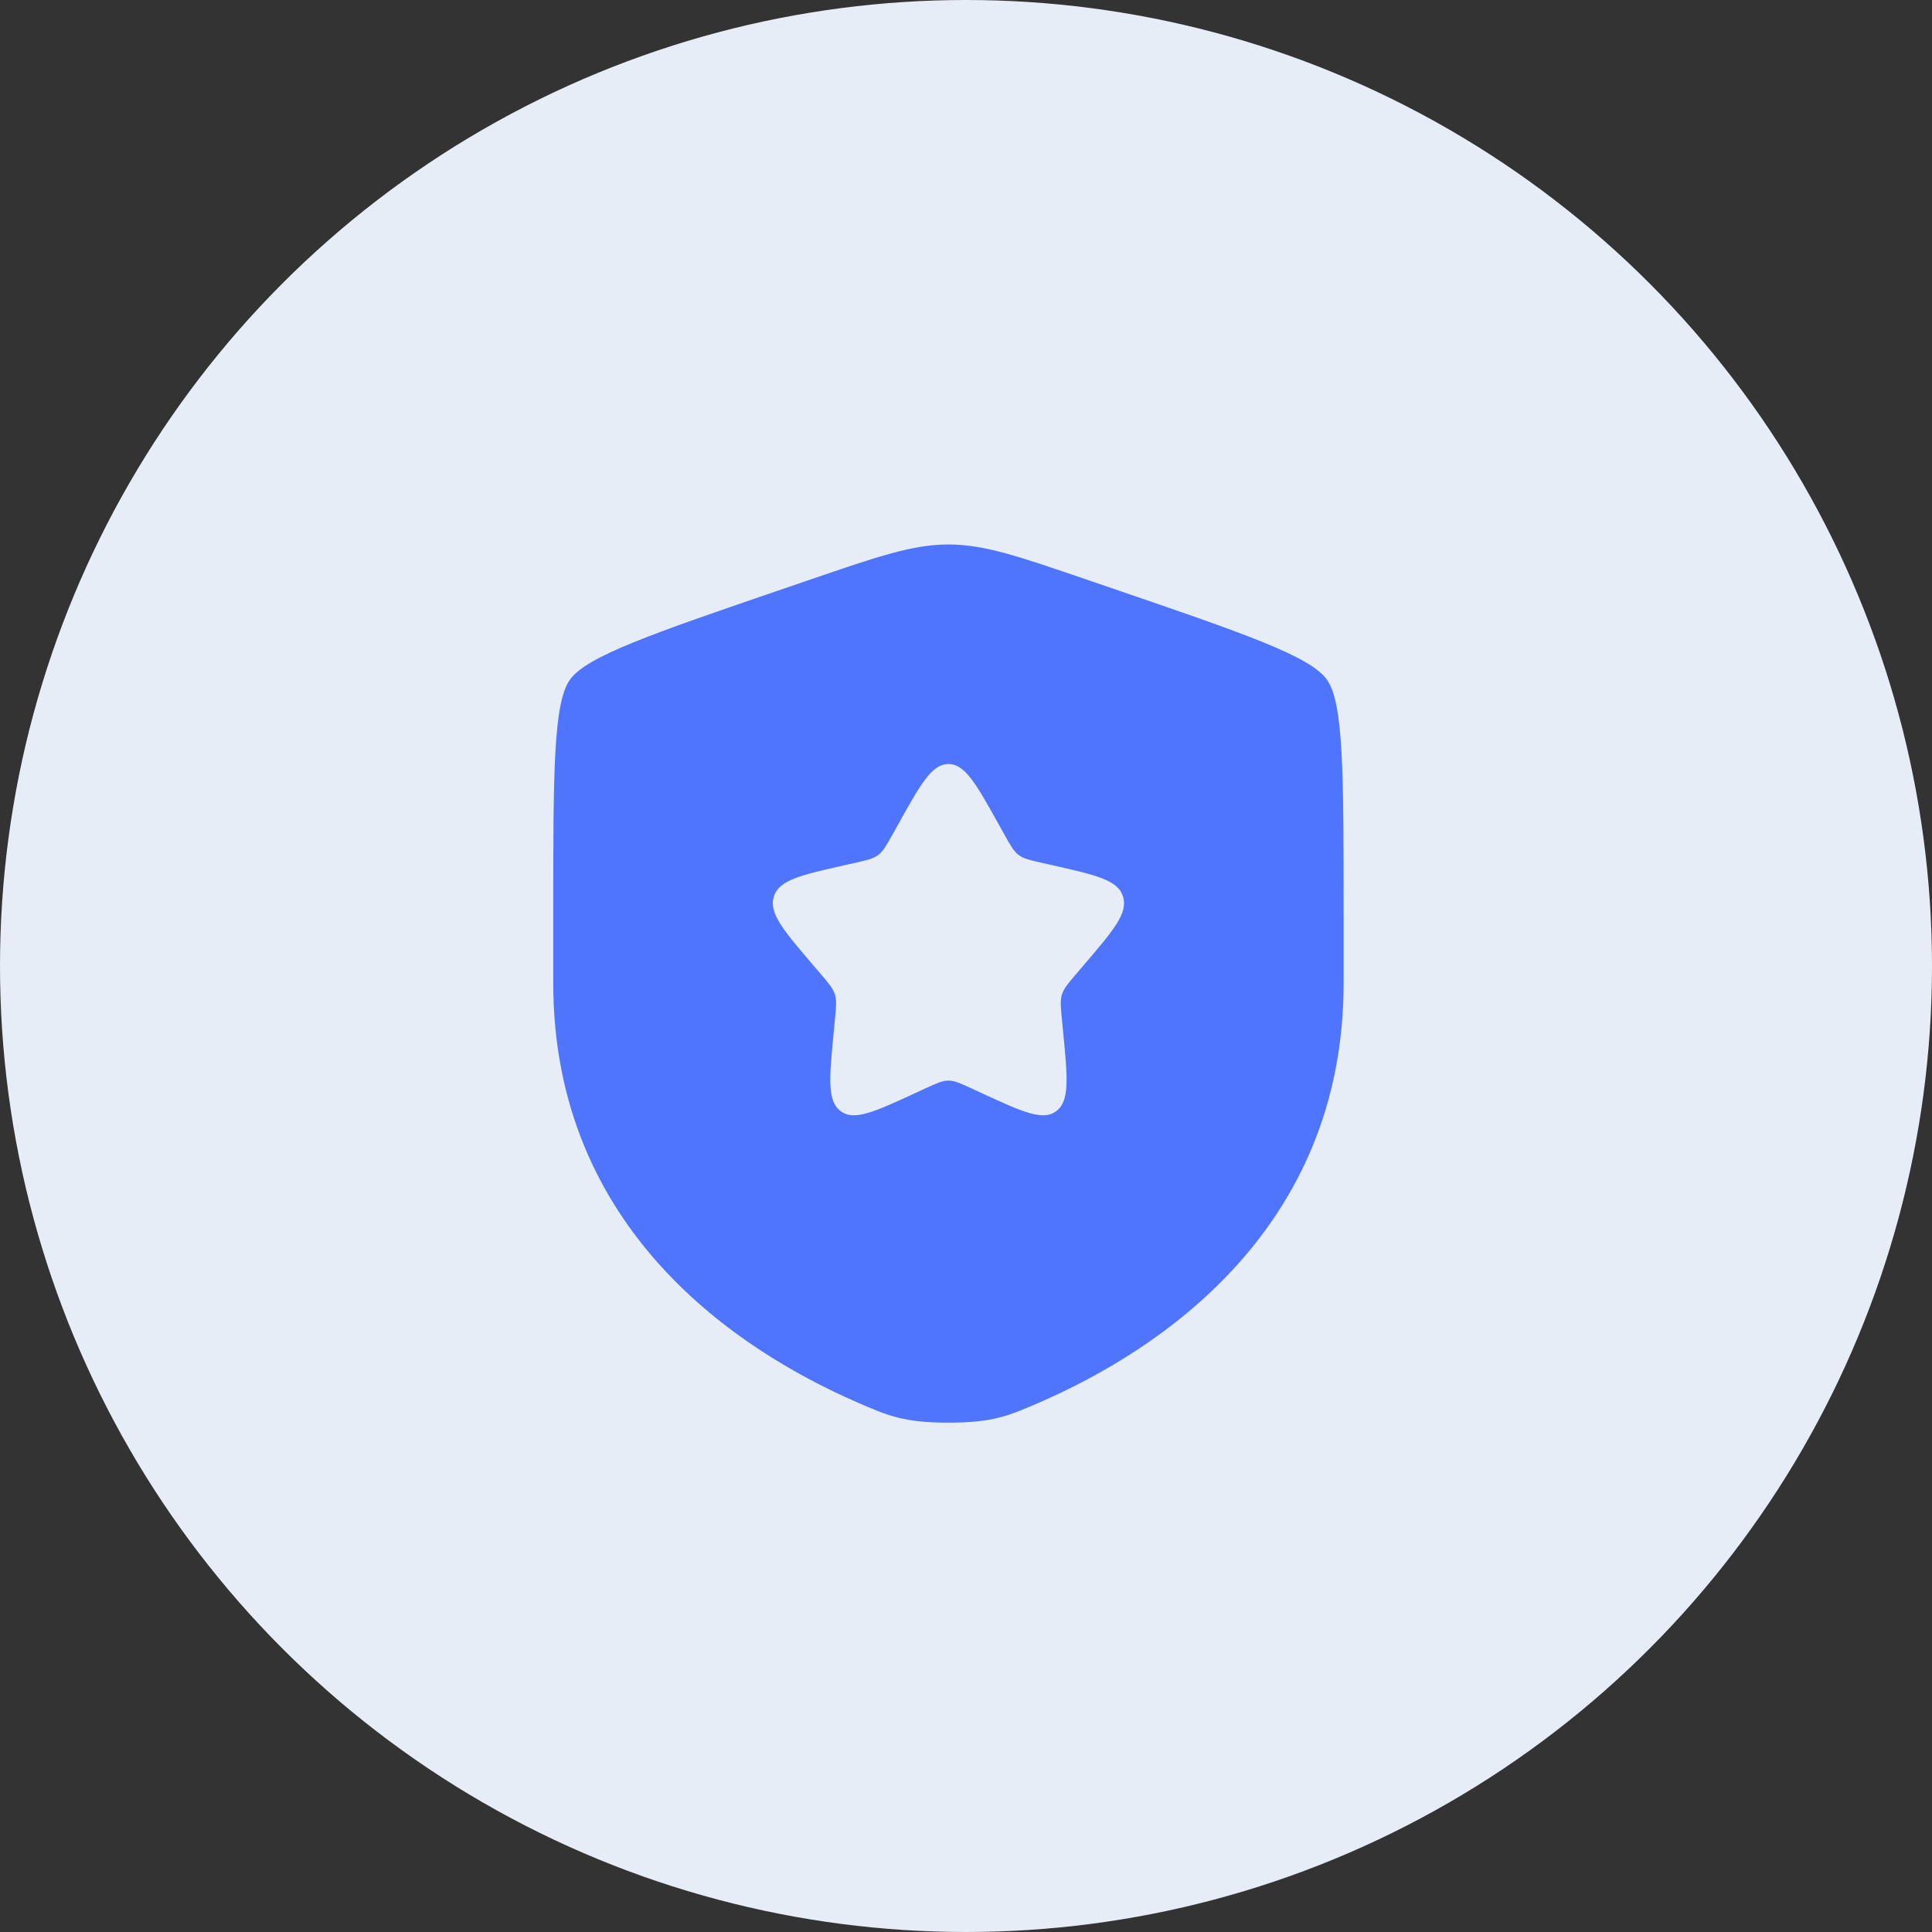
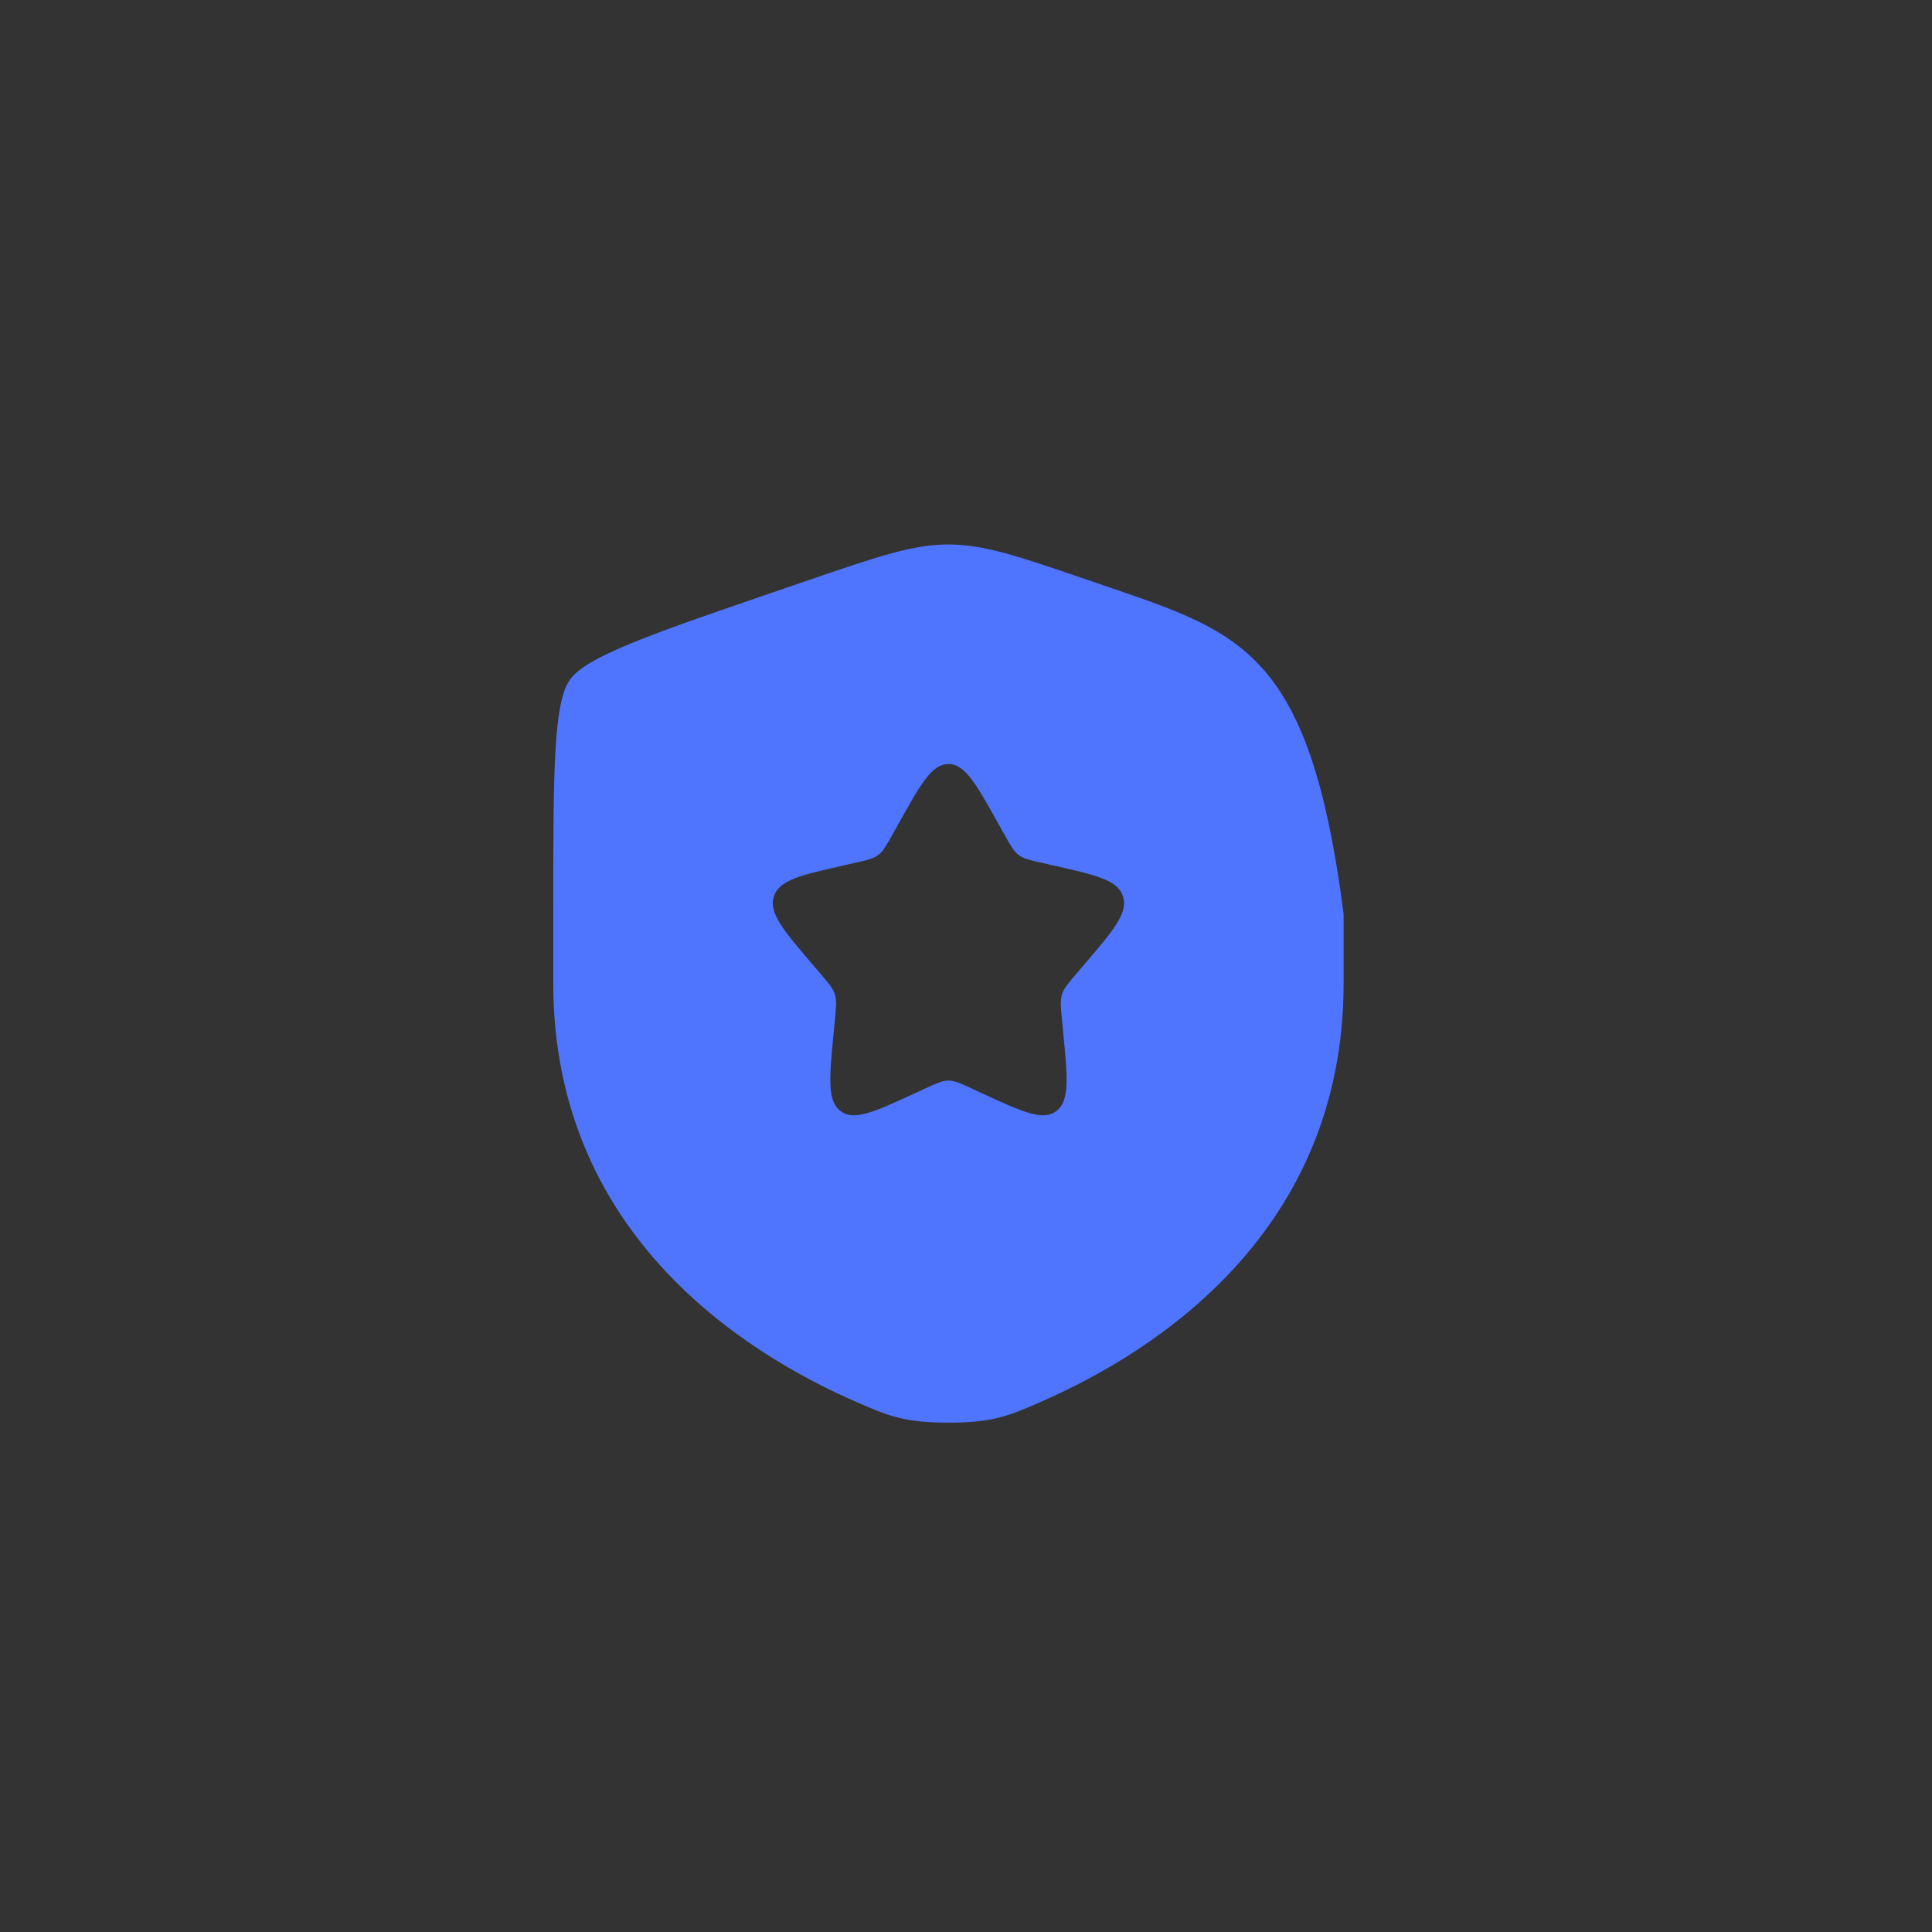
<svg xmlns="http://www.w3.org/2000/svg" width="55" height="55" viewBox="0 0 55 55" fill="none">
  <rect x="0" y="0" width="55" height="55" fill="#333333" stroke="none" />
-   <circle cx="27.5" cy="27.5" r="27.5" fill="#E6EDF6" />
-   <path fill-rule="evenodd" clip-rule="evenodd" d="M16.222 19.353C15.75 20.025 15.75 22.024 15.75 26.021V27.989C15.75 35.037 21.049 38.457 24.373 39.909C25.275 40.303 25.726 40.5 27 40.5C28.274 40.5 28.725 40.303 29.627 39.909C32.951 38.457 38.25 35.037 38.25 27.989V26.021C38.25 22.024 38.25 20.025 37.778 19.353C37.306 18.681 35.427 18.037 31.669 16.751L30.953 16.506C28.994 15.835 28.014 15.5 27 15.5C25.986 15.5 25.006 15.835 23.047 16.506L22.331 16.751C18.573 18.037 16.694 18.681 16.222 19.353ZM25.577 23.454L25.413 23.748C25.233 24.071 25.143 24.232 25.003 24.339C24.862 24.445 24.687 24.485 24.338 24.564L24.02 24.636C22.79 24.914 22.175 25.053 22.029 25.524C21.882 25.994 22.302 26.485 23.14 27.465L23.357 27.719C23.595 27.997 23.714 28.137 23.768 28.309C23.822 28.481 23.803 28.667 23.767 29.039L23.735 29.377C23.608 30.685 23.545 31.339 23.928 31.63C24.311 31.921 24.886 31.656 26.038 31.126L26.336 30.988C26.663 30.838 26.827 30.762 27 30.762C27.173 30.762 27.337 30.838 27.664 30.988L27.962 31.126C29.114 31.656 29.689 31.921 30.072 31.63C30.455 31.339 30.392 30.685 30.265 29.377L30.233 29.039C30.197 28.667 30.178 28.481 30.232 28.309C30.286 28.137 30.405 27.997 30.643 27.719L30.86 27.465C31.698 26.485 32.118 25.994 31.971 25.524C31.825 25.053 31.21 24.914 29.98 24.636L29.662 24.564C29.313 24.485 29.138 24.445 28.997 24.339C28.857 24.232 28.767 24.071 28.587 23.748L28.423 23.454C27.79 22.318 27.473 21.75 27 21.75C26.527 21.75 26.21 22.318 25.577 23.454Z" fill="#4F75FE" />
+   <path fill-rule="evenodd" clip-rule="evenodd" d="M16.222 19.353C15.75 20.025 15.75 22.024 15.75 26.021V27.989C15.75 35.037 21.049 38.457 24.373 39.909C25.275 40.303 25.726 40.5 27 40.5C28.274 40.5 28.725 40.303 29.627 39.909C32.951 38.457 38.25 35.037 38.25 27.989V26.021C37.306 18.681 35.427 18.037 31.669 16.751L30.953 16.506C28.994 15.835 28.014 15.5 27 15.5C25.986 15.5 25.006 15.835 23.047 16.506L22.331 16.751C18.573 18.037 16.694 18.681 16.222 19.353ZM25.577 23.454L25.413 23.748C25.233 24.071 25.143 24.232 25.003 24.339C24.862 24.445 24.687 24.485 24.338 24.564L24.02 24.636C22.79 24.914 22.175 25.053 22.029 25.524C21.882 25.994 22.302 26.485 23.14 27.465L23.357 27.719C23.595 27.997 23.714 28.137 23.768 28.309C23.822 28.481 23.803 28.667 23.767 29.039L23.735 29.377C23.608 30.685 23.545 31.339 23.928 31.63C24.311 31.921 24.886 31.656 26.038 31.126L26.336 30.988C26.663 30.838 26.827 30.762 27 30.762C27.173 30.762 27.337 30.838 27.664 30.988L27.962 31.126C29.114 31.656 29.689 31.921 30.072 31.63C30.455 31.339 30.392 30.685 30.265 29.377L30.233 29.039C30.197 28.667 30.178 28.481 30.232 28.309C30.286 28.137 30.405 27.997 30.643 27.719L30.86 27.465C31.698 26.485 32.118 25.994 31.971 25.524C31.825 25.053 31.21 24.914 29.98 24.636L29.662 24.564C29.313 24.485 29.138 24.445 28.997 24.339C28.857 24.232 28.767 24.071 28.587 23.748L28.423 23.454C27.79 22.318 27.473 21.75 27 21.75C26.527 21.75 26.21 22.318 25.577 23.454Z" fill="#4F75FE" />
</svg>